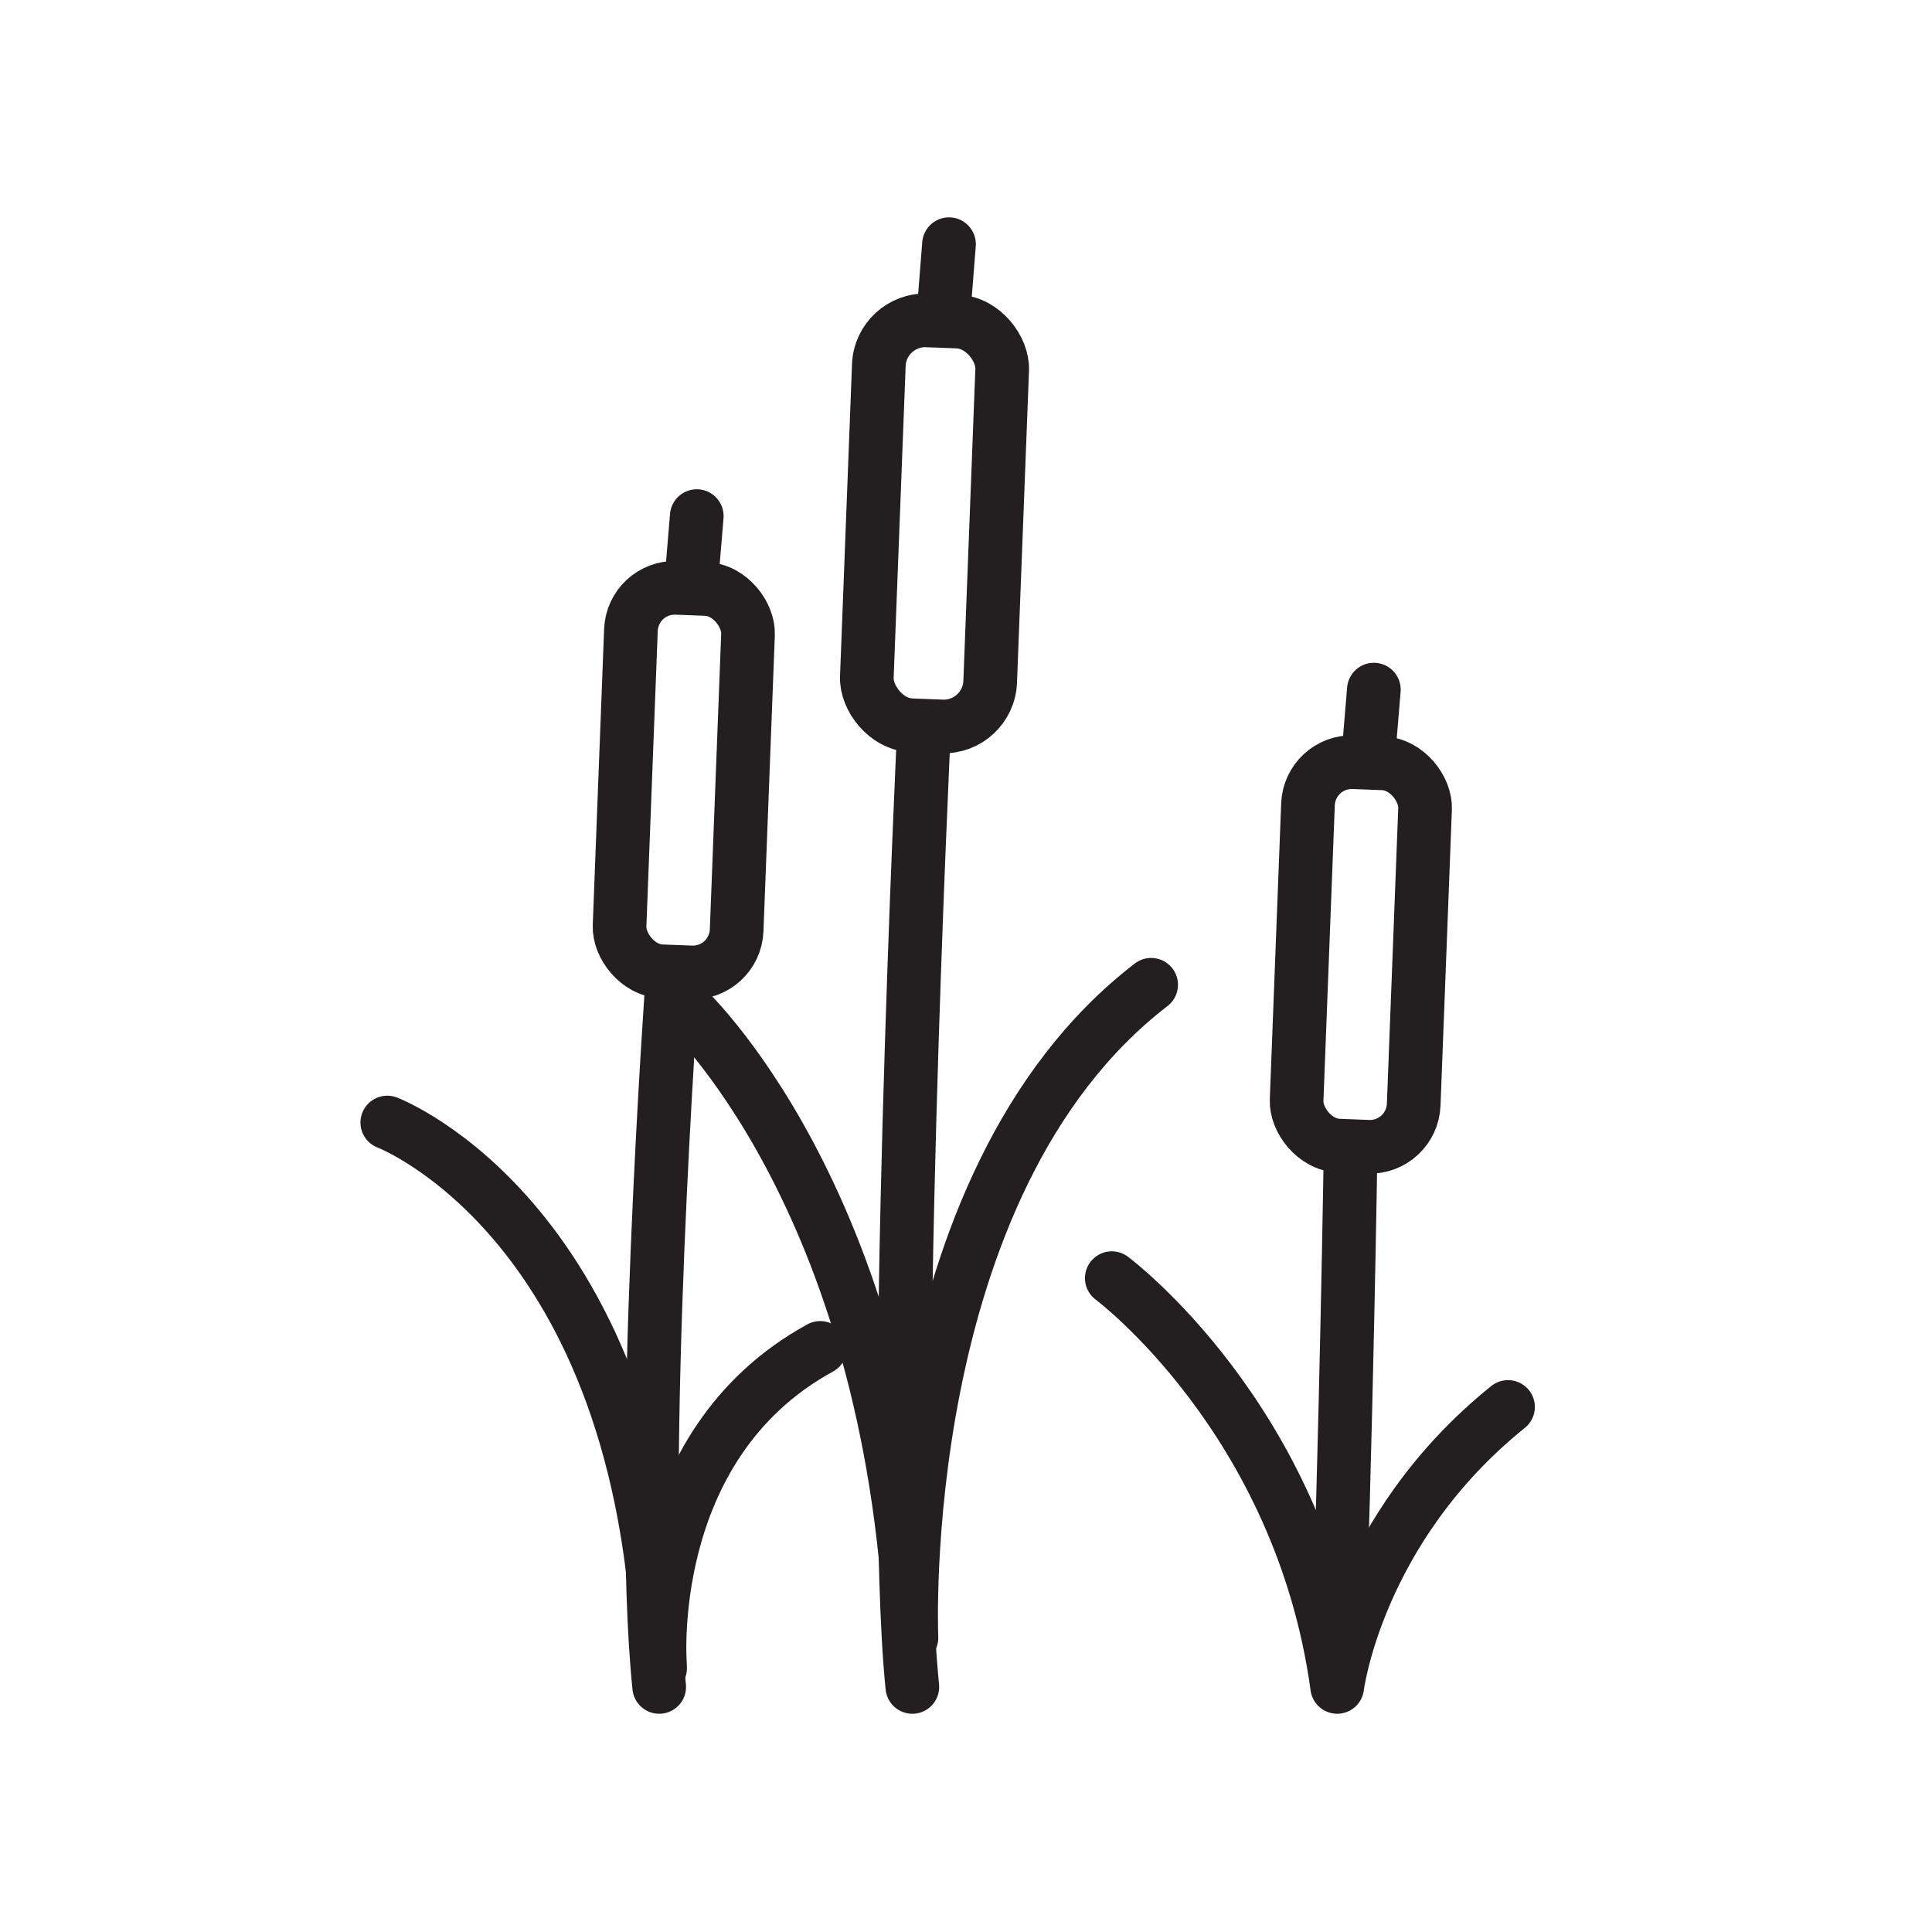
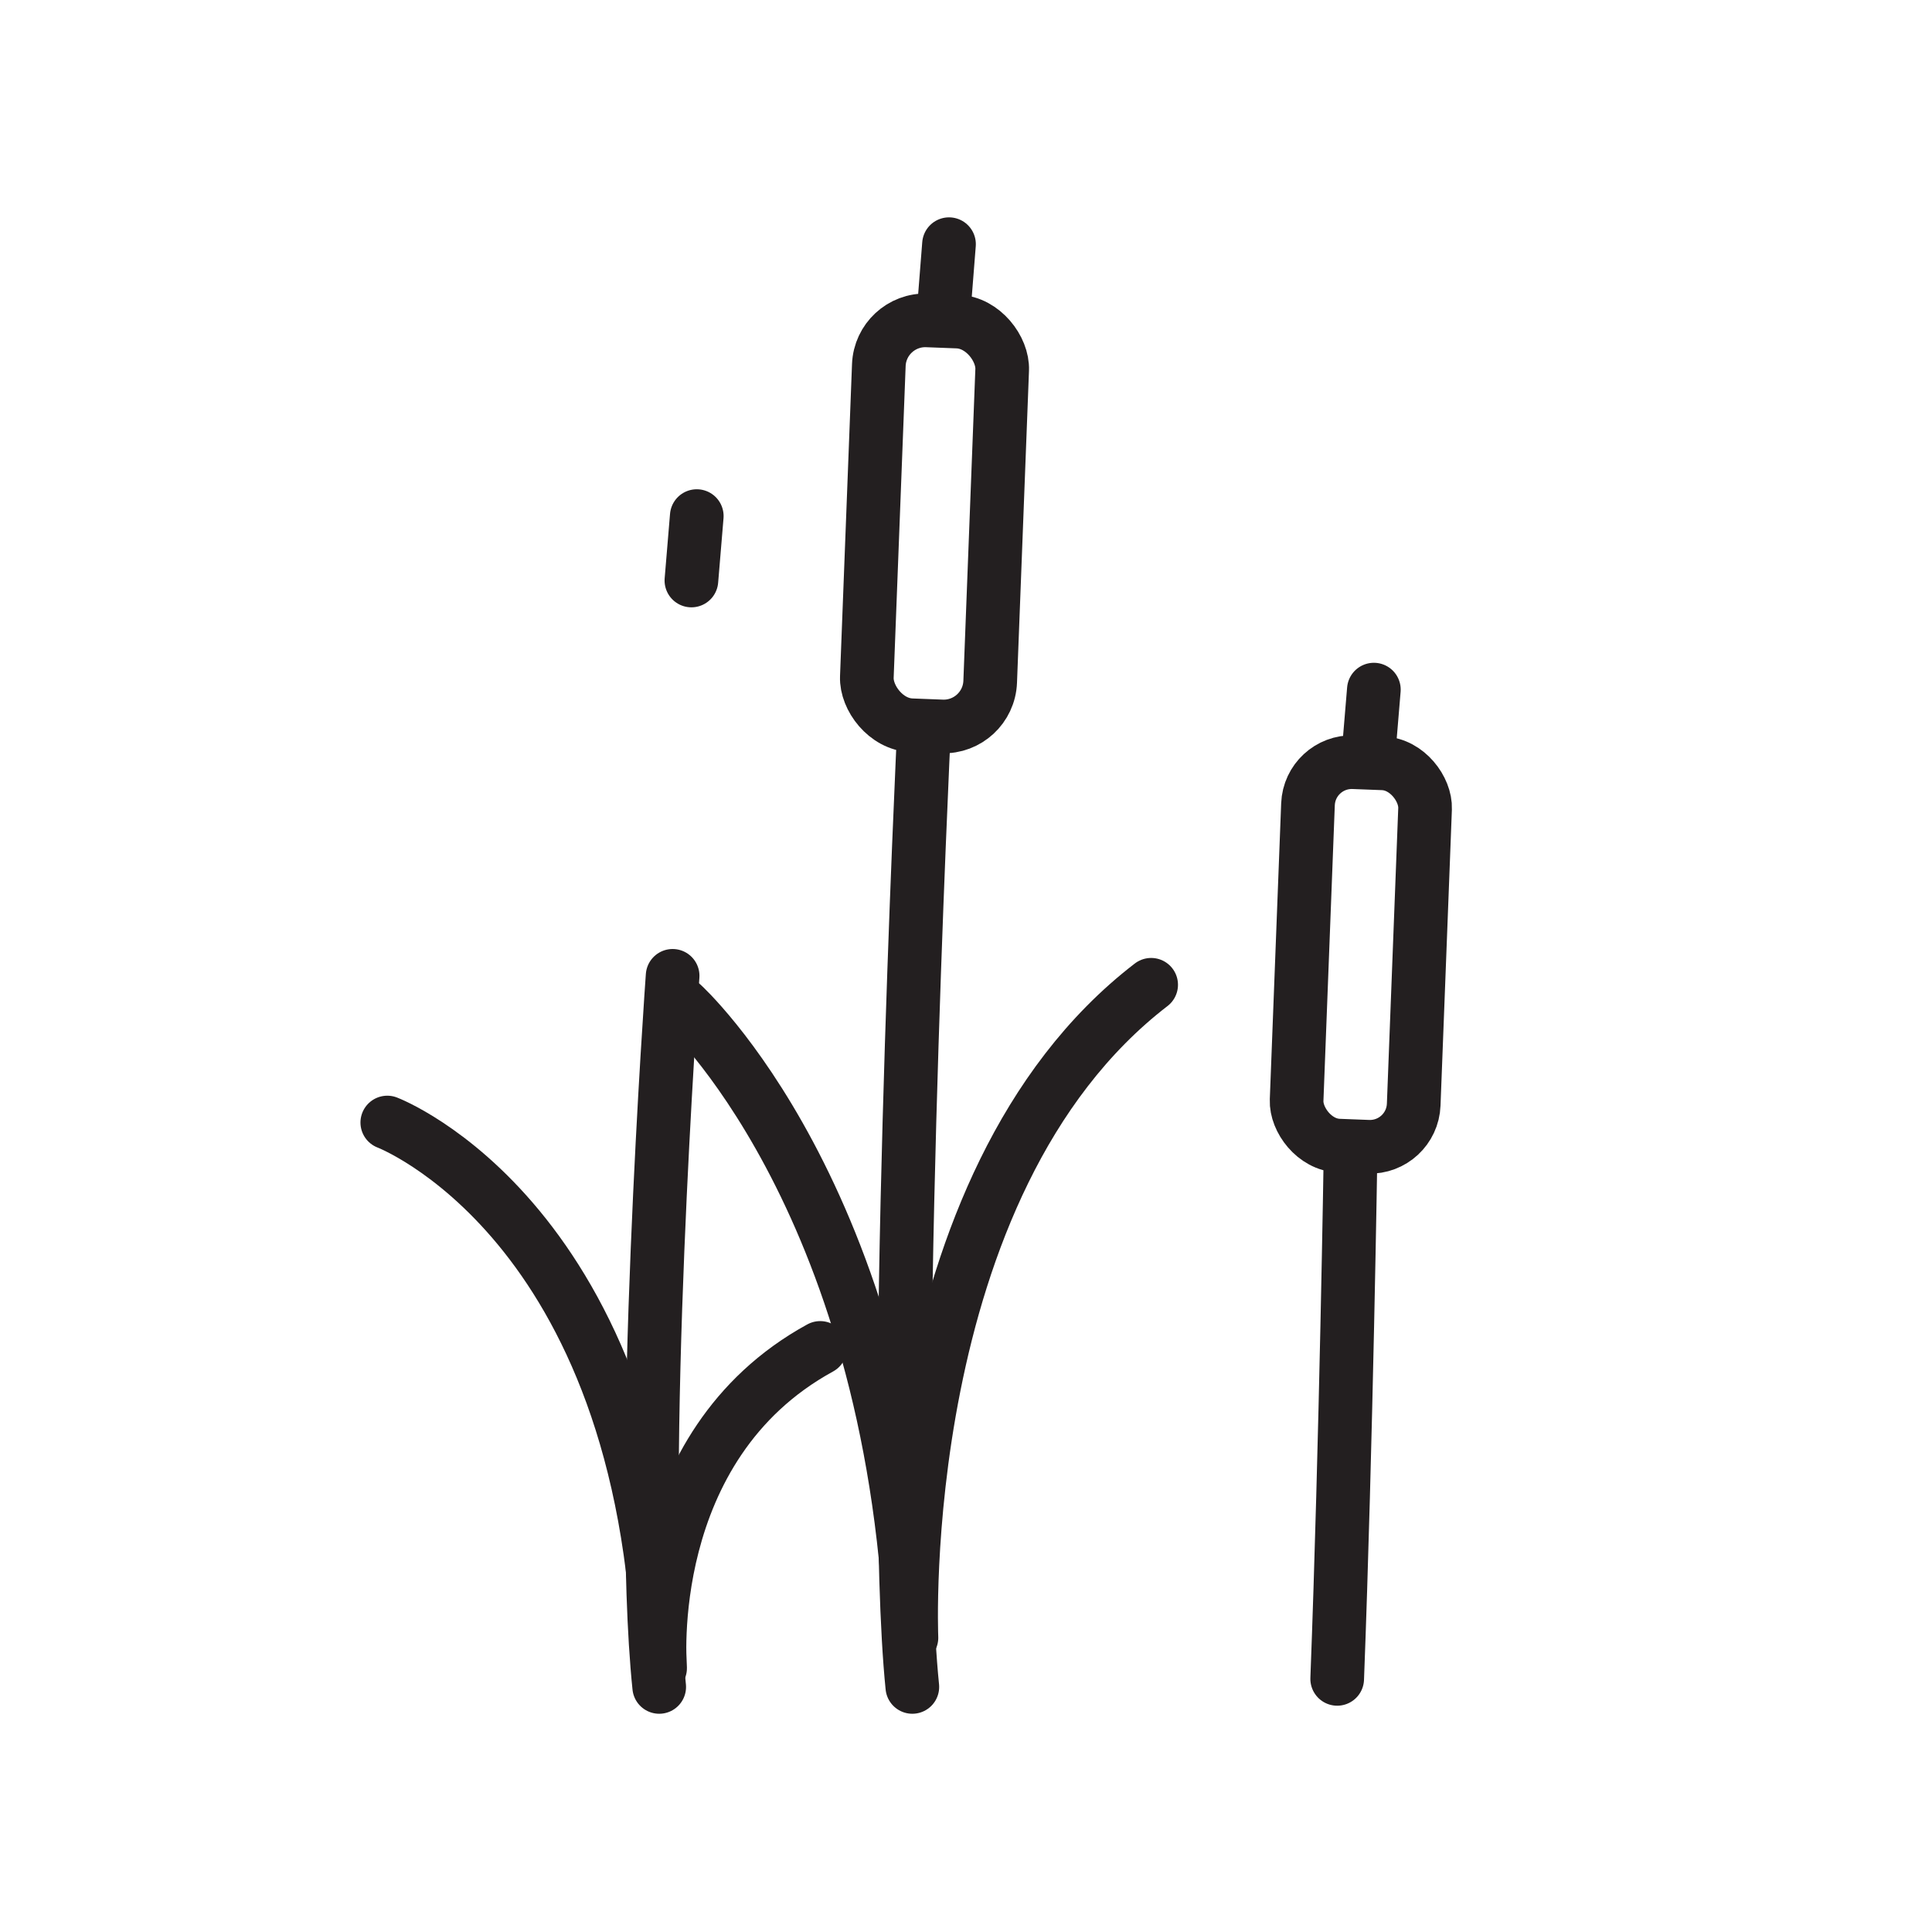
<svg xmlns="http://www.w3.org/2000/svg" version="1.1" viewBox="0 0 216 216">
  <defs>
    <style>
      .cls-1 {
        stroke: #231f20;
        stroke-linecap: round;
        stroke-linejoin: round;
        stroke-width: 6px;
      }

      .cls-1, .cls-2 {
        fill: none;
      }

      .cls-2 {
        stroke: #ed0f68;
        stroke-miterlimit: 10;
        stroke-width: 4px;
      }
    </style>
  </defs>
  <g>
    <g id="Layer_1">
      <polygon class="cls-2" points="1593 226.7 1044.6 226.7 1044.6 506.6 -6970.4 506.6 -6970.4 -2202 1593 -2202 1593 226.7" />
      <g>
        <path class="cls-1" d="M43.3,125.5s29,11,30.5,61c0,0-2.2-24.8,17.9-35.8" />
        <path class="cls-1" d="M75.2,109.1s-4,55.2-1.5,79.5" />
        <line class="cls-1" x1="77.9" y1="57.7" x2="77.3" y2="64.9" />
-         <rect class="cls-1" x="69.9" y="65.7" width="13.1" height="42.9" rx="4.9" ry="4.9" transform="translate(3.4 -2.8) rotate(2.2)" />
      </g>
      <g>
-         <path class="cls-1" d="M124.3,142.9s21.1,15.7,25.2,45.7c0,0,2.2-17.7,19.1-31.3" />
        <path class="cls-1" d="M151,128.5s-.5,33-1.5,59.2" />
        <line class="cls-1" x1="153.6" y1="77.1" x2="153" y2="84.3" />
        <rect class="cls-1" x="145.6" y="85.2" width="13.1" height="42.9" rx="4.9" ry="4.9" transform="translate(4.2 -5.7) rotate(2.2)" />
      </g>
      <g>
        <path class="cls-1" d="M76.3,112.3s23.4,21.2,25.6,70.8c0,0-2.2-50.7,26.8-73" />
        <path class="cls-1" d="M103.3,81.6s-3.9,81.3-1.3,107" />
        <line class="cls-1" x1="106.1" y1="27.3" x2="105.5" y2="34.9" />
        <rect class="cls-1" x="97.6" y="35.8" width="13.8" height="45.3" rx="5.2" ry="5.2" transform="translate(2.3 -3.9) rotate(2.2)" />
      </g>
    </g>
  </g>
</svg>